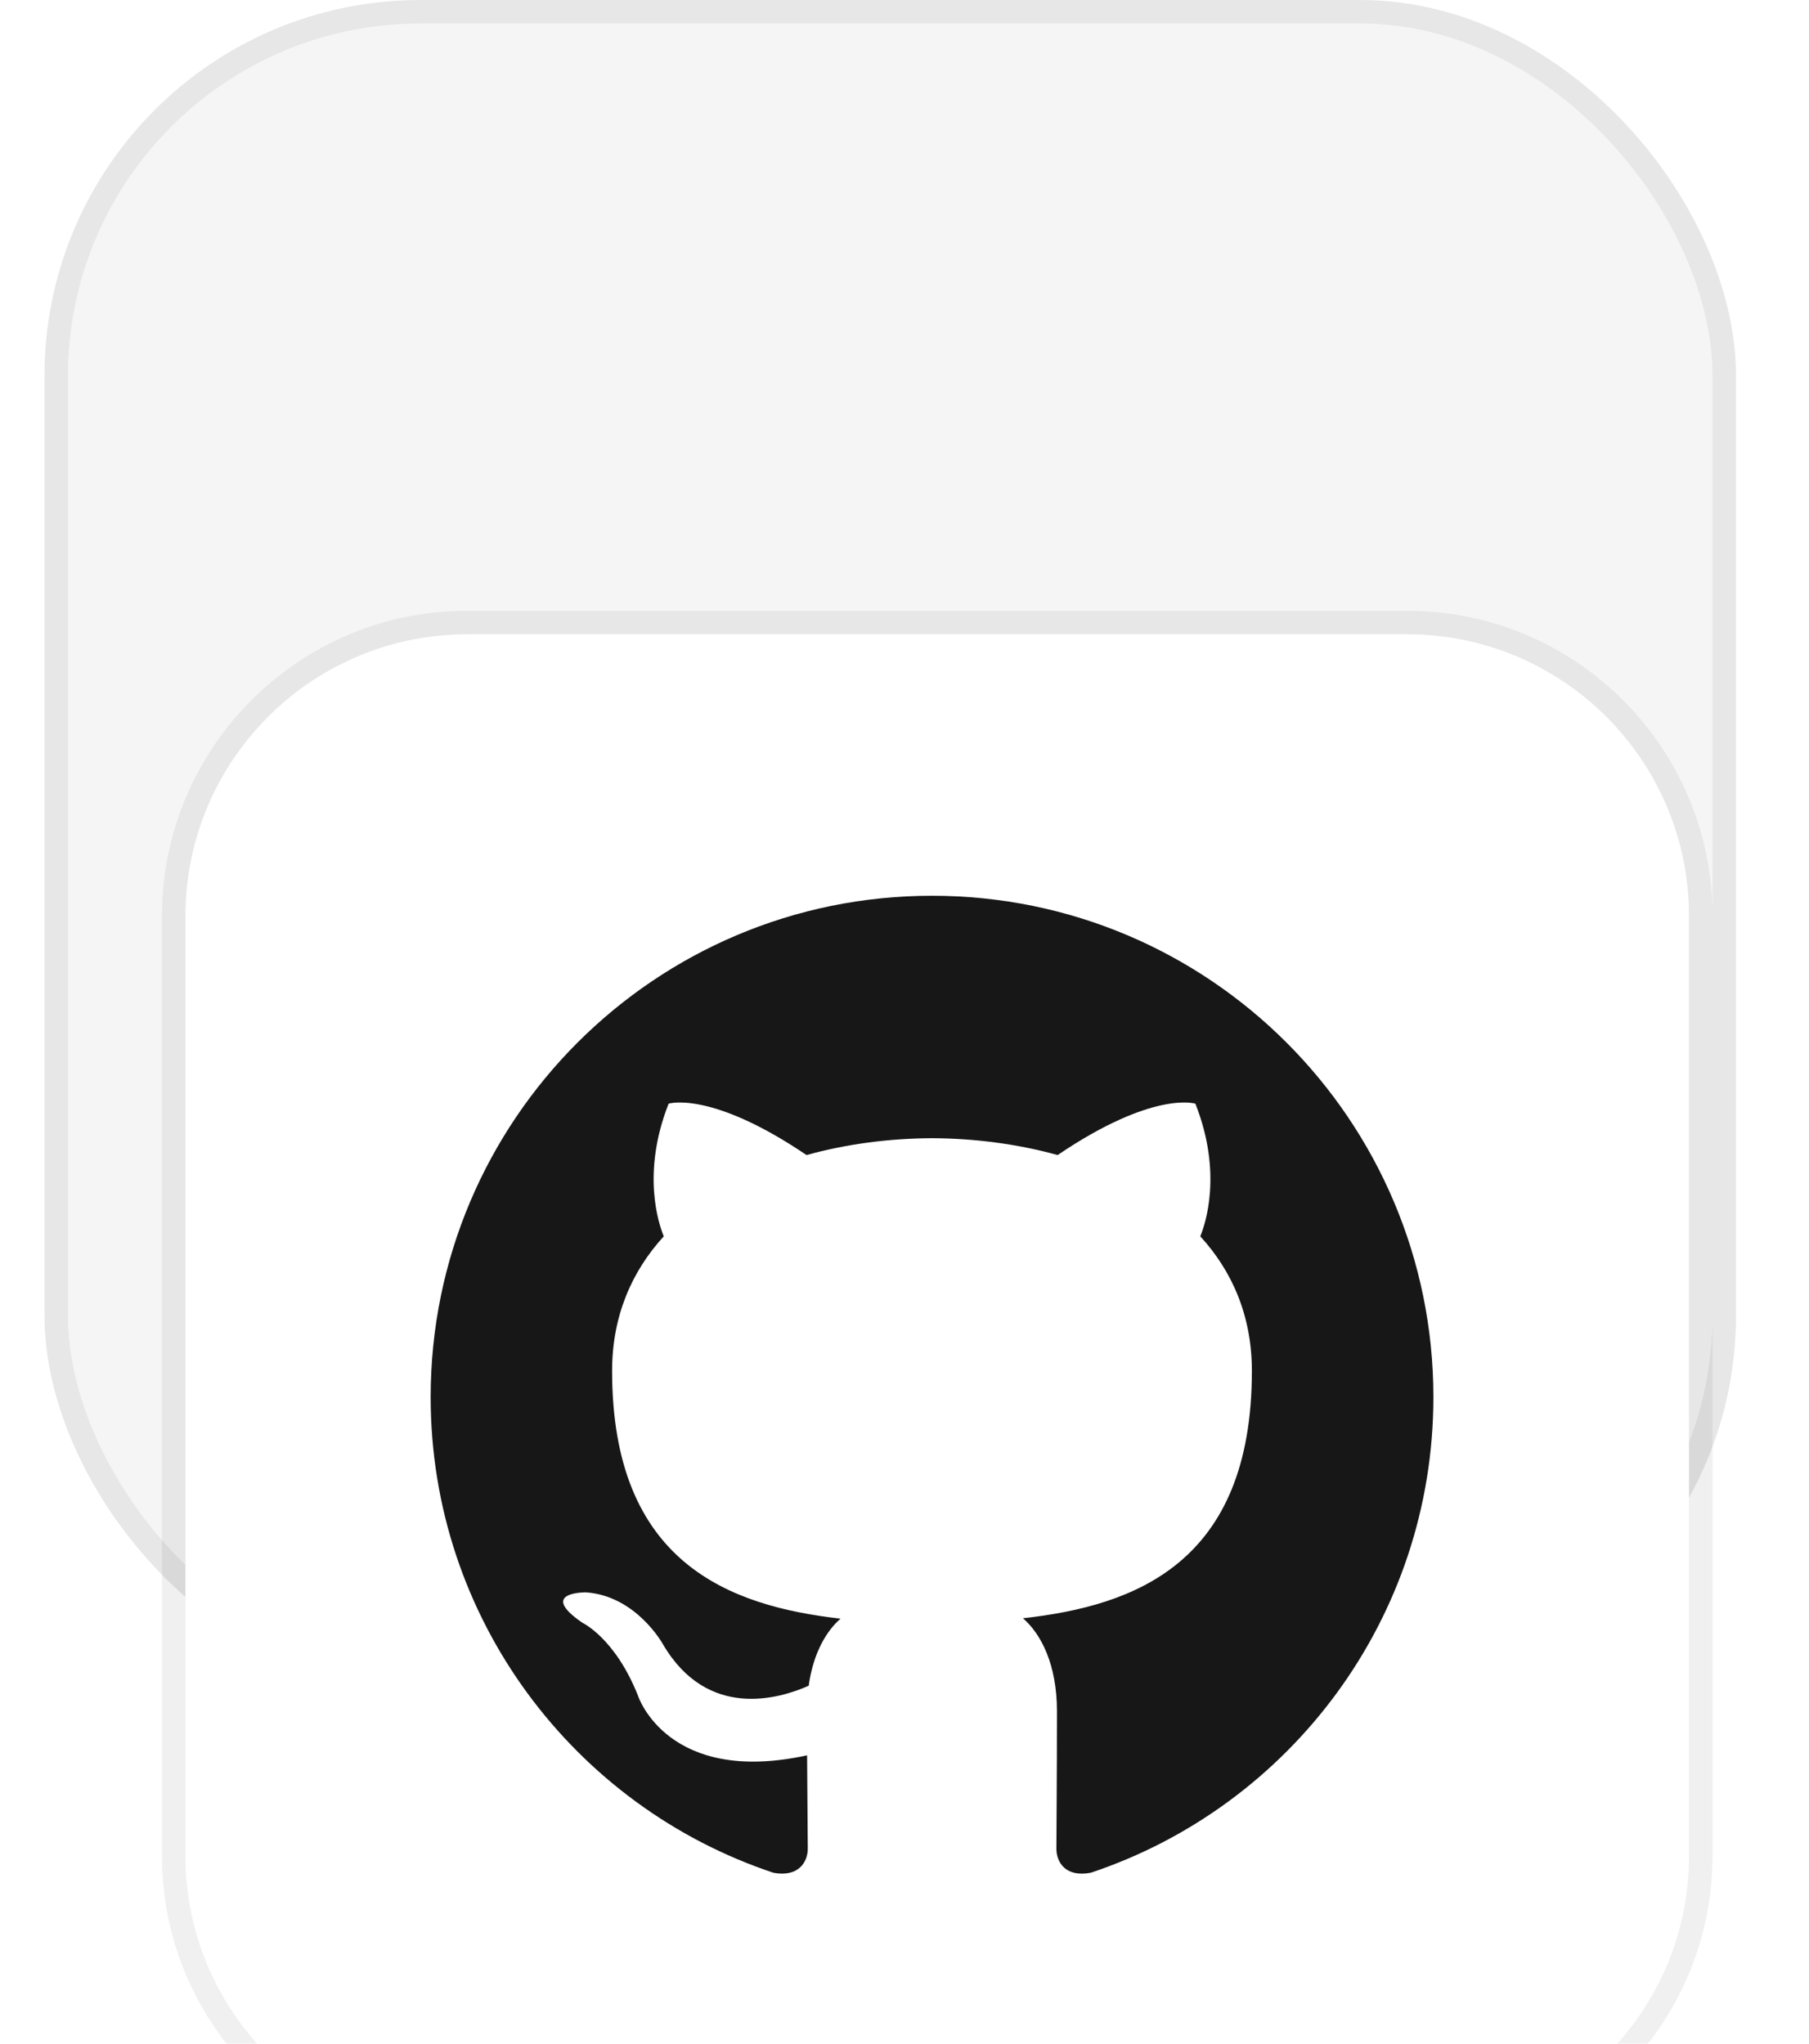
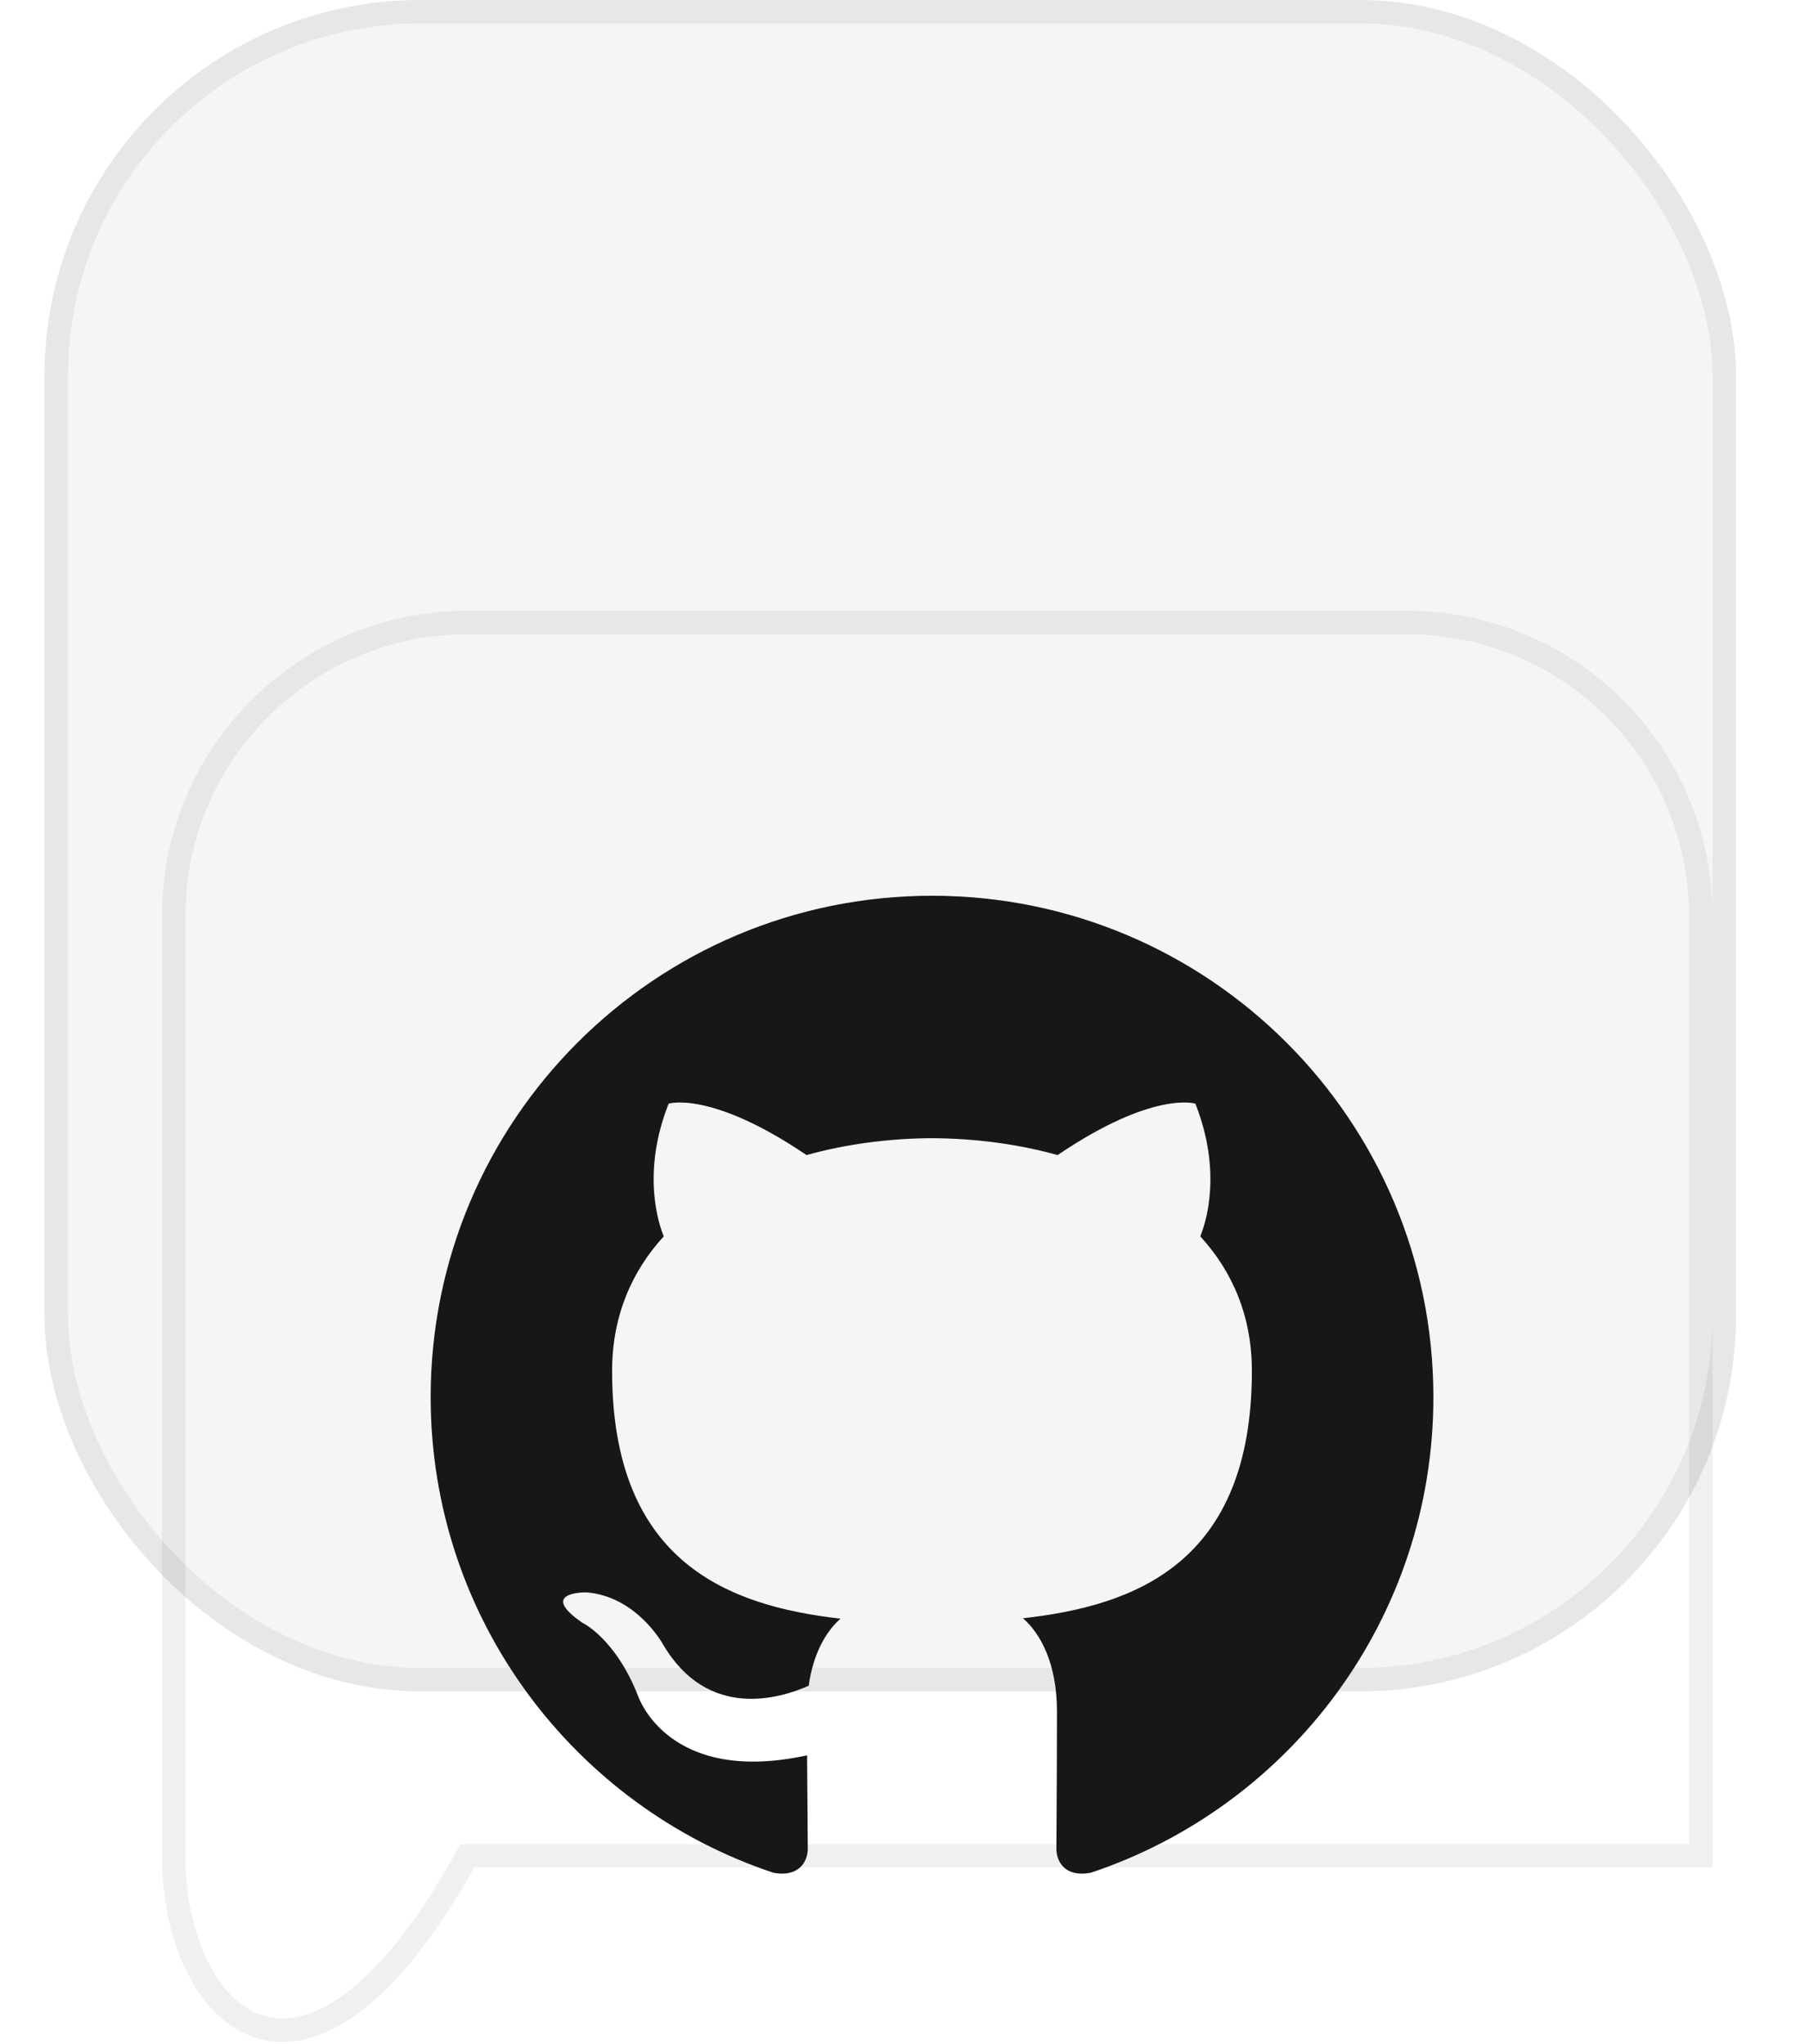
<svg xmlns="http://www.w3.org/2000/svg" width="77" height="87" viewBox="0 0 77 87" fill="none">
  <rect x="2.393" y="0.5" width="71" height="71" rx="15.5" fill="#F5F5F5" />
  <rect x="2.393" y="0.5" width="71" height="71" rx="15.5" stroke="#E7E7E7" />
  <g filter="url(#filter0_ddddi_1383_21271)">
-     <path d="M5.893 16C5.893 9.373 11.265 4 17.893 4H57.893C64.52 4 69.893 9.373 69.893 16V56C69.893 62.627 64.52 68 57.893 68H17.893C11.265 68 5.893 62.627 5.893 56V16Z" fill="white" />
-     <path d="M57.893 3.5C64.796 3.5 70.393 9.096 70.393 16V56C70.393 62.904 64.796 68.5 57.893 68.5H17.893C10.989 68.5 5.393 62.904 5.393 56V16C5.393 9.096 10.989 3.5 17.893 3.5H57.893Z" stroke="black" stroke-opacity="0.06" />
+     <path d="M57.893 3.5C64.796 3.5 70.393 9.096 70.393 16V56H17.893C10.989 68.5 5.393 62.904 5.393 56V16C5.393 9.096 10.989 3.5 17.893 3.5H57.893Z" stroke="black" stroke-opacity="0.06" />
    <g clip-path="url(#clip0_1383_21271)">
      <path d="M37.672 15.131C25.887 15.131 16.331 24.685 16.331 36.472C16.331 45.901 22.446 53.9 30.925 56.722C31.992 56.919 32.383 56.259 32.383 55.695C32.383 55.186 32.363 53.505 32.354 51.722C26.417 53.013 25.164 49.204 25.164 49.204C24.194 46.737 22.795 46.082 22.795 46.082C20.859 44.757 22.941 44.784 22.941 44.784C25.084 44.935 26.212 46.983 26.212 46.983C28.116 50.246 31.205 49.303 32.422 48.758C32.614 47.378 33.167 46.437 33.777 45.904C29.037 45.364 24.054 43.534 24.054 35.357C24.054 33.027 24.888 31.123 26.253 29.629C26.032 29.091 25.301 26.921 26.46 23.981C26.46 23.981 28.252 23.408 32.33 26.169C34.032 25.696 35.858 25.459 37.672 25.451C39.485 25.459 41.312 25.696 43.018 26.169C47.091 23.408 48.881 23.981 48.881 23.981C50.042 26.921 49.312 29.091 49.09 29.629C50.458 31.123 51.286 33.027 51.286 35.357C51.286 43.554 46.294 45.358 41.542 45.887C42.307 46.549 42.989 47.848 42.989 49.839C42.989 52.694 42.965 54.992 42.965 55.695C42.965 56.263 43.349 56.929 44.431 56.719C52.905 53.894 59.012 45.898 59.012 36.472C59.012 24.685 49.458 15.131 37.672 15.131Z" fill="#171717" />
    </g>
  </g>
  <defs>
    <filter id="filter0_ddddi_1383_21271" x="0.893" y="1" width="76" height="86" filterUnits="userSpaceOnUse" color-interpolation-filters="sRGB">
      <feFlood flood-opacity="0" result="BackgroundImageFix" />
      <feColorMatrix in="SourceAlpha" type="matrix" values="0 0 0 0 0 0 0 0 0 0 0 0 0 0 0 0 0 0 127 0" result="hardAlpha" />
      <feOffset dy="1" />
      <feGaussianBlur stdDeviation="1" />
      <feColorMatrix type="matrix" values="0 0 0 0 0 0 0 0 0 0 0 0 0 0 0 0 0 0 0.1 0" />
      <feBlend mode="normal" in2="BackgroundImageFix" result="effect1_dropShadow_1383_21271" />
      <feColorMatrix in="SourceAlpha" type="matrix" values="0 0 0 0 0 0 0 0 0 0 0 0 0 0 0 0 0 0 127 0" result="hardAlpha" />
      <feOffset dy="3" />
      <feGaussianBlur stdDeviation="1.5" />
      <feColorMatrix type="matrix" values="0 0 0 0 0 0 0 0 0 0 0 0 0 0 0 0 0 0 0.09 0" />
      <feBlend mode="normal" in2="effect1_dropShadow_1383_21271" result="effect2_dropShadow_1383_21271" />
      <feColorMatrix in="SourceAlpha" type="matrix" values="0 0 0 0 0 0 0 0 0 0 0 0 0 0 0 0 0 0 127 0" result="hardAlpha" />
      <feOffset dx="1" dy="8" />
      <feGaussianBlur stdDeviation="2.5" />
      <feColorMatrix type="matrix" values="0 0 0 0 0 0 0 0 0 0 0 0 0 0 0 0 0 0 0.05 0" />
      <feBlend mode="normal" in2="effect2_dropShadow_1383_21271" result="effect3_dropShadow_1383_21271" />
      <feColorMatrix in="SourceAlpha" type="matrix" values="0 0 0 0 0 0 0 0 0 0 0 0 0 0 0 0 0 0 127 0" result="hardAlpha" />
      <feOffset dx="1" dy="13" />
      <feGaussianBlur stdDeviation="2.5" />
      <feColorMatrix type="matrix" values="0 0 0 0 0 0 0 0 0 0 0 0 0 0 0 0 0 0 0.01 0" />
      <feBlend mode="normal" in2="effect3_dropShadow_1383_21271" result="effect4_dropShadow_1383_21271" />
      <feBlend mode="normal" in="SourceGraphic" in2="effect4_dropShadow_1383_21271" result="shape" />
      <feColorMatrix in="SourceAlpha" type="matrix" values="0 0 0 0 0 0 0 0 0 0 0 0 0 0 0 0 0 0 127 0" result="hardAlpha" />
      <feOffset dy="-2" />
      <feGaussianBlur stdDeviation="1" />
      <feComposite in2="hardAlpha" operator="arithmetic" k2="-1" k3="1" />
      <feColorMatrix type="matrix" values="0 0 0 0 0 0 0 0 0 0 0 0 0 0 0 0 0 0 0.13 0" />
      <feBlend mode="normal" in2="shape" result="effect5_innerShadow_1383_21271" />
    </filter>
    <clipPath id="clip0_1383_21271">
      <rect x="5.893" y="4" width="64" height="64" rx="12" fill="white" />
    </clipPath>
  </defs>
</svg>